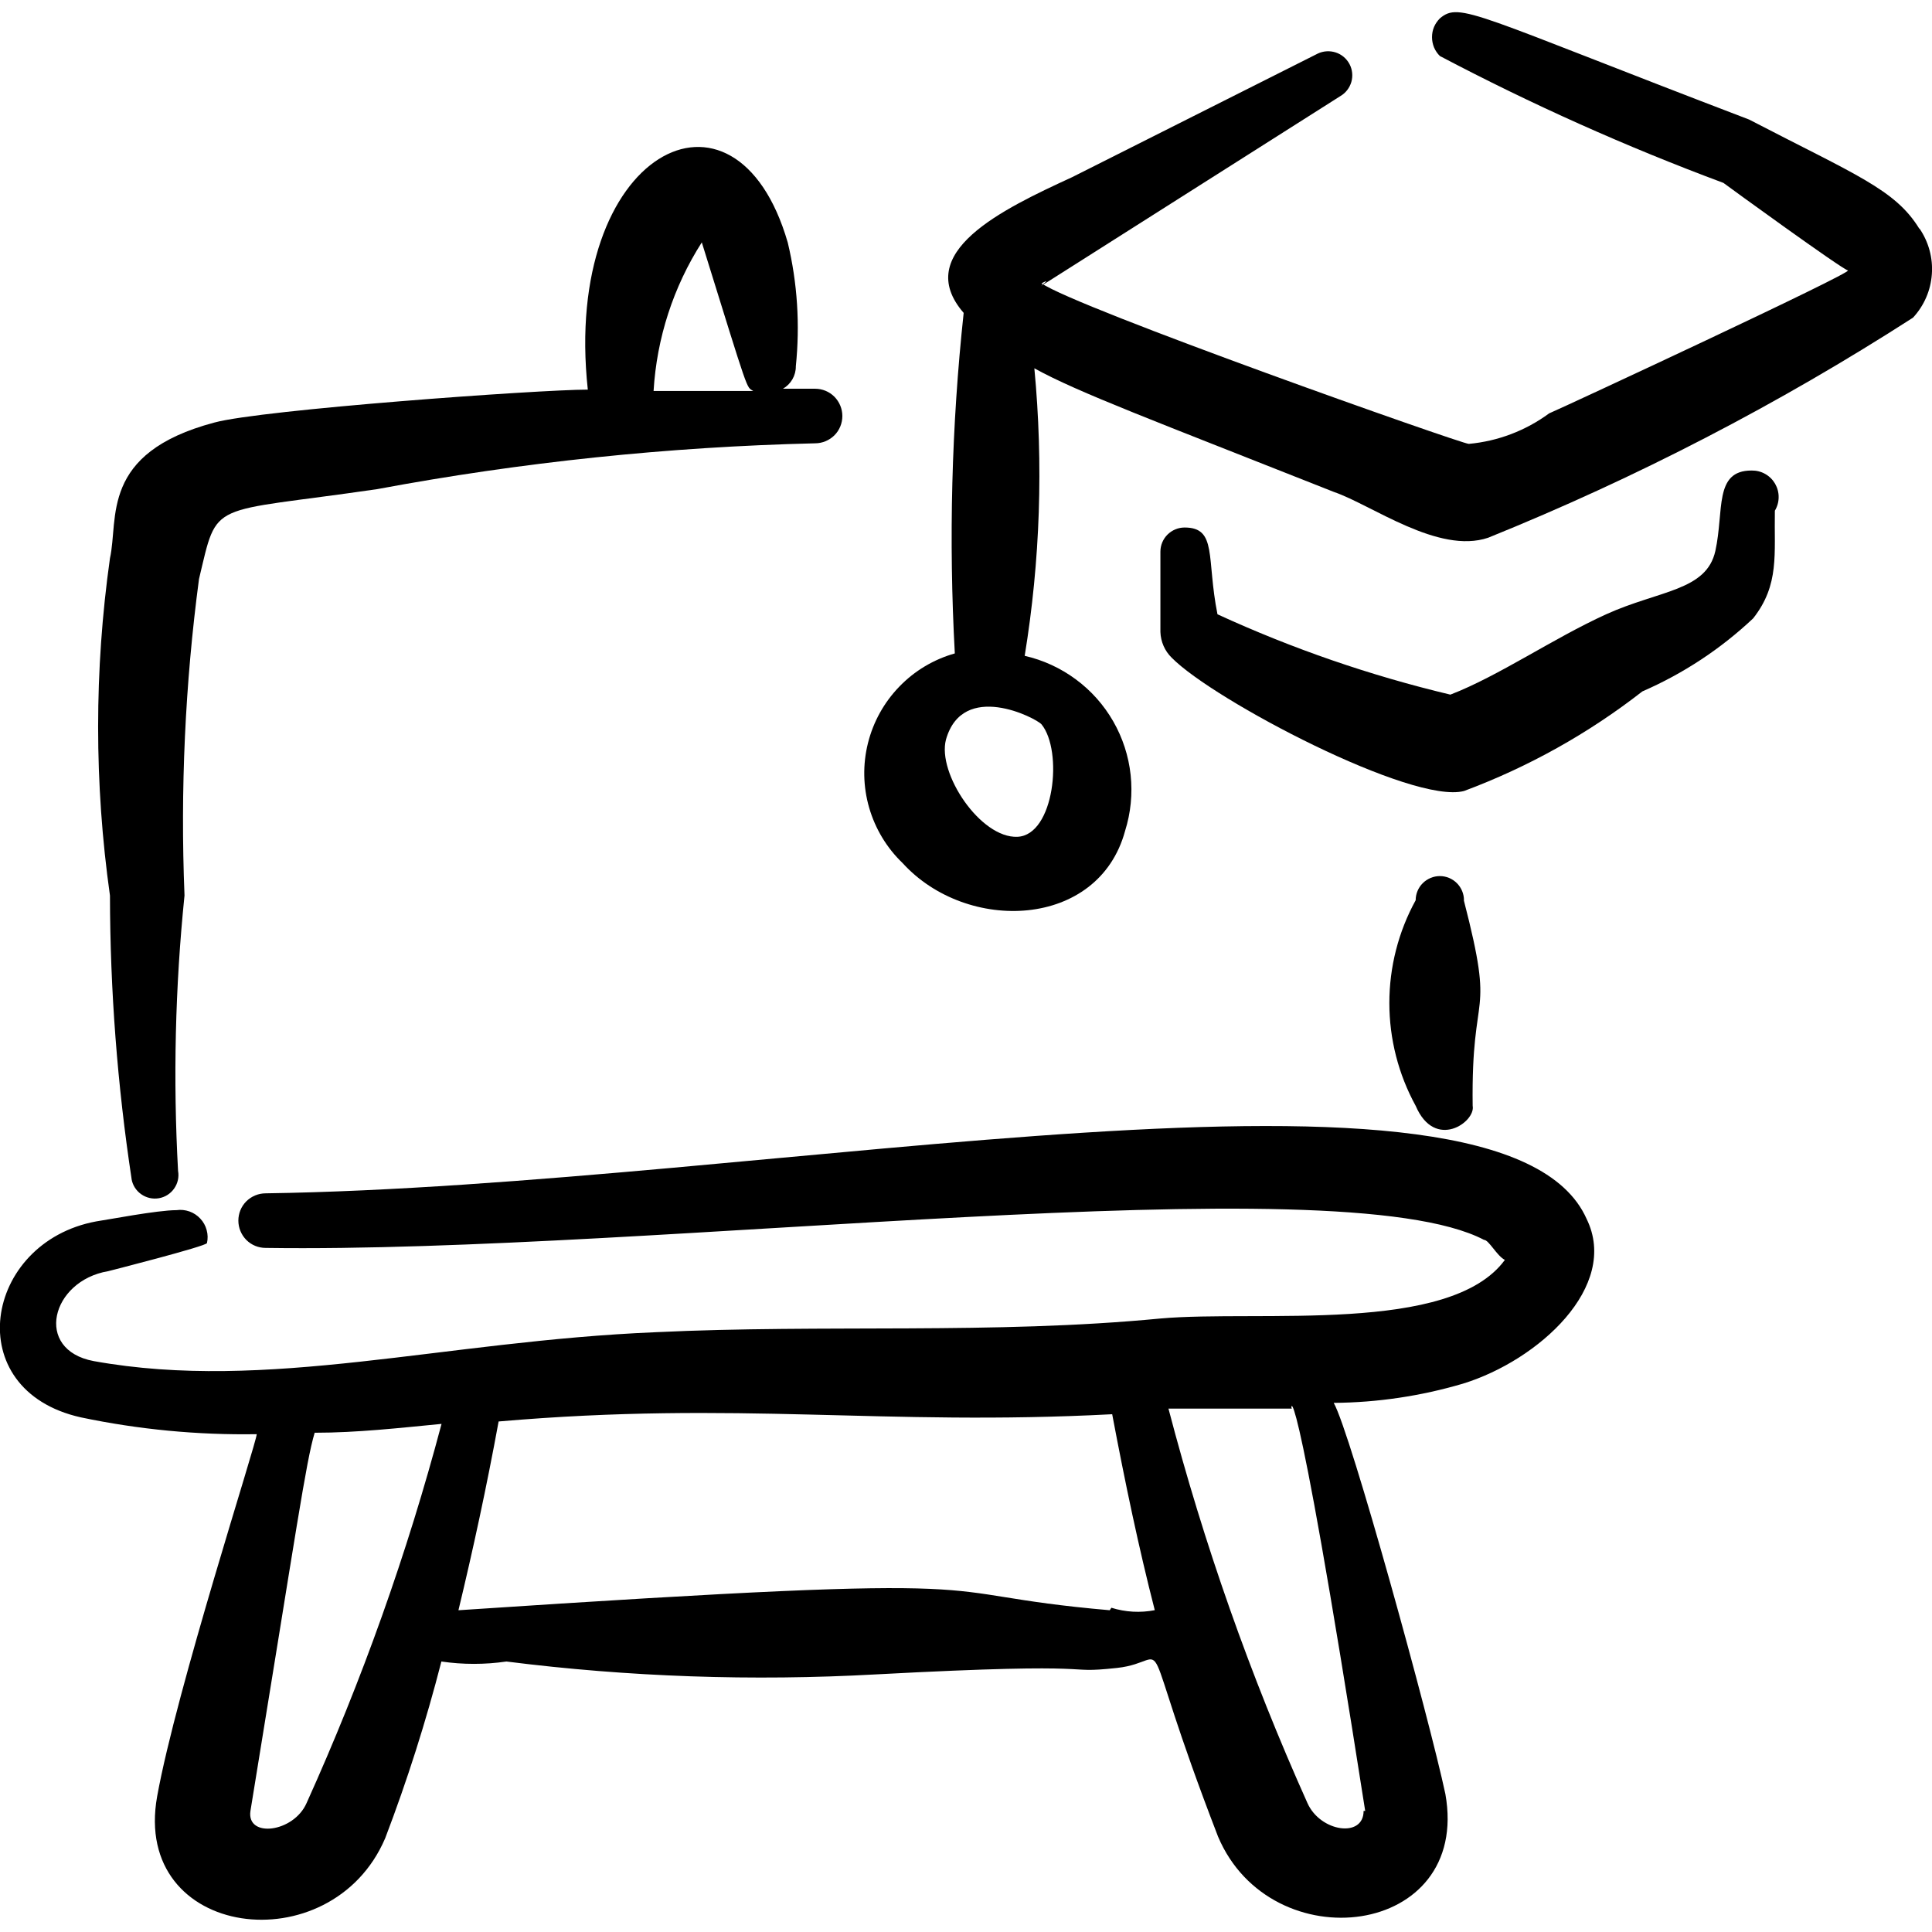
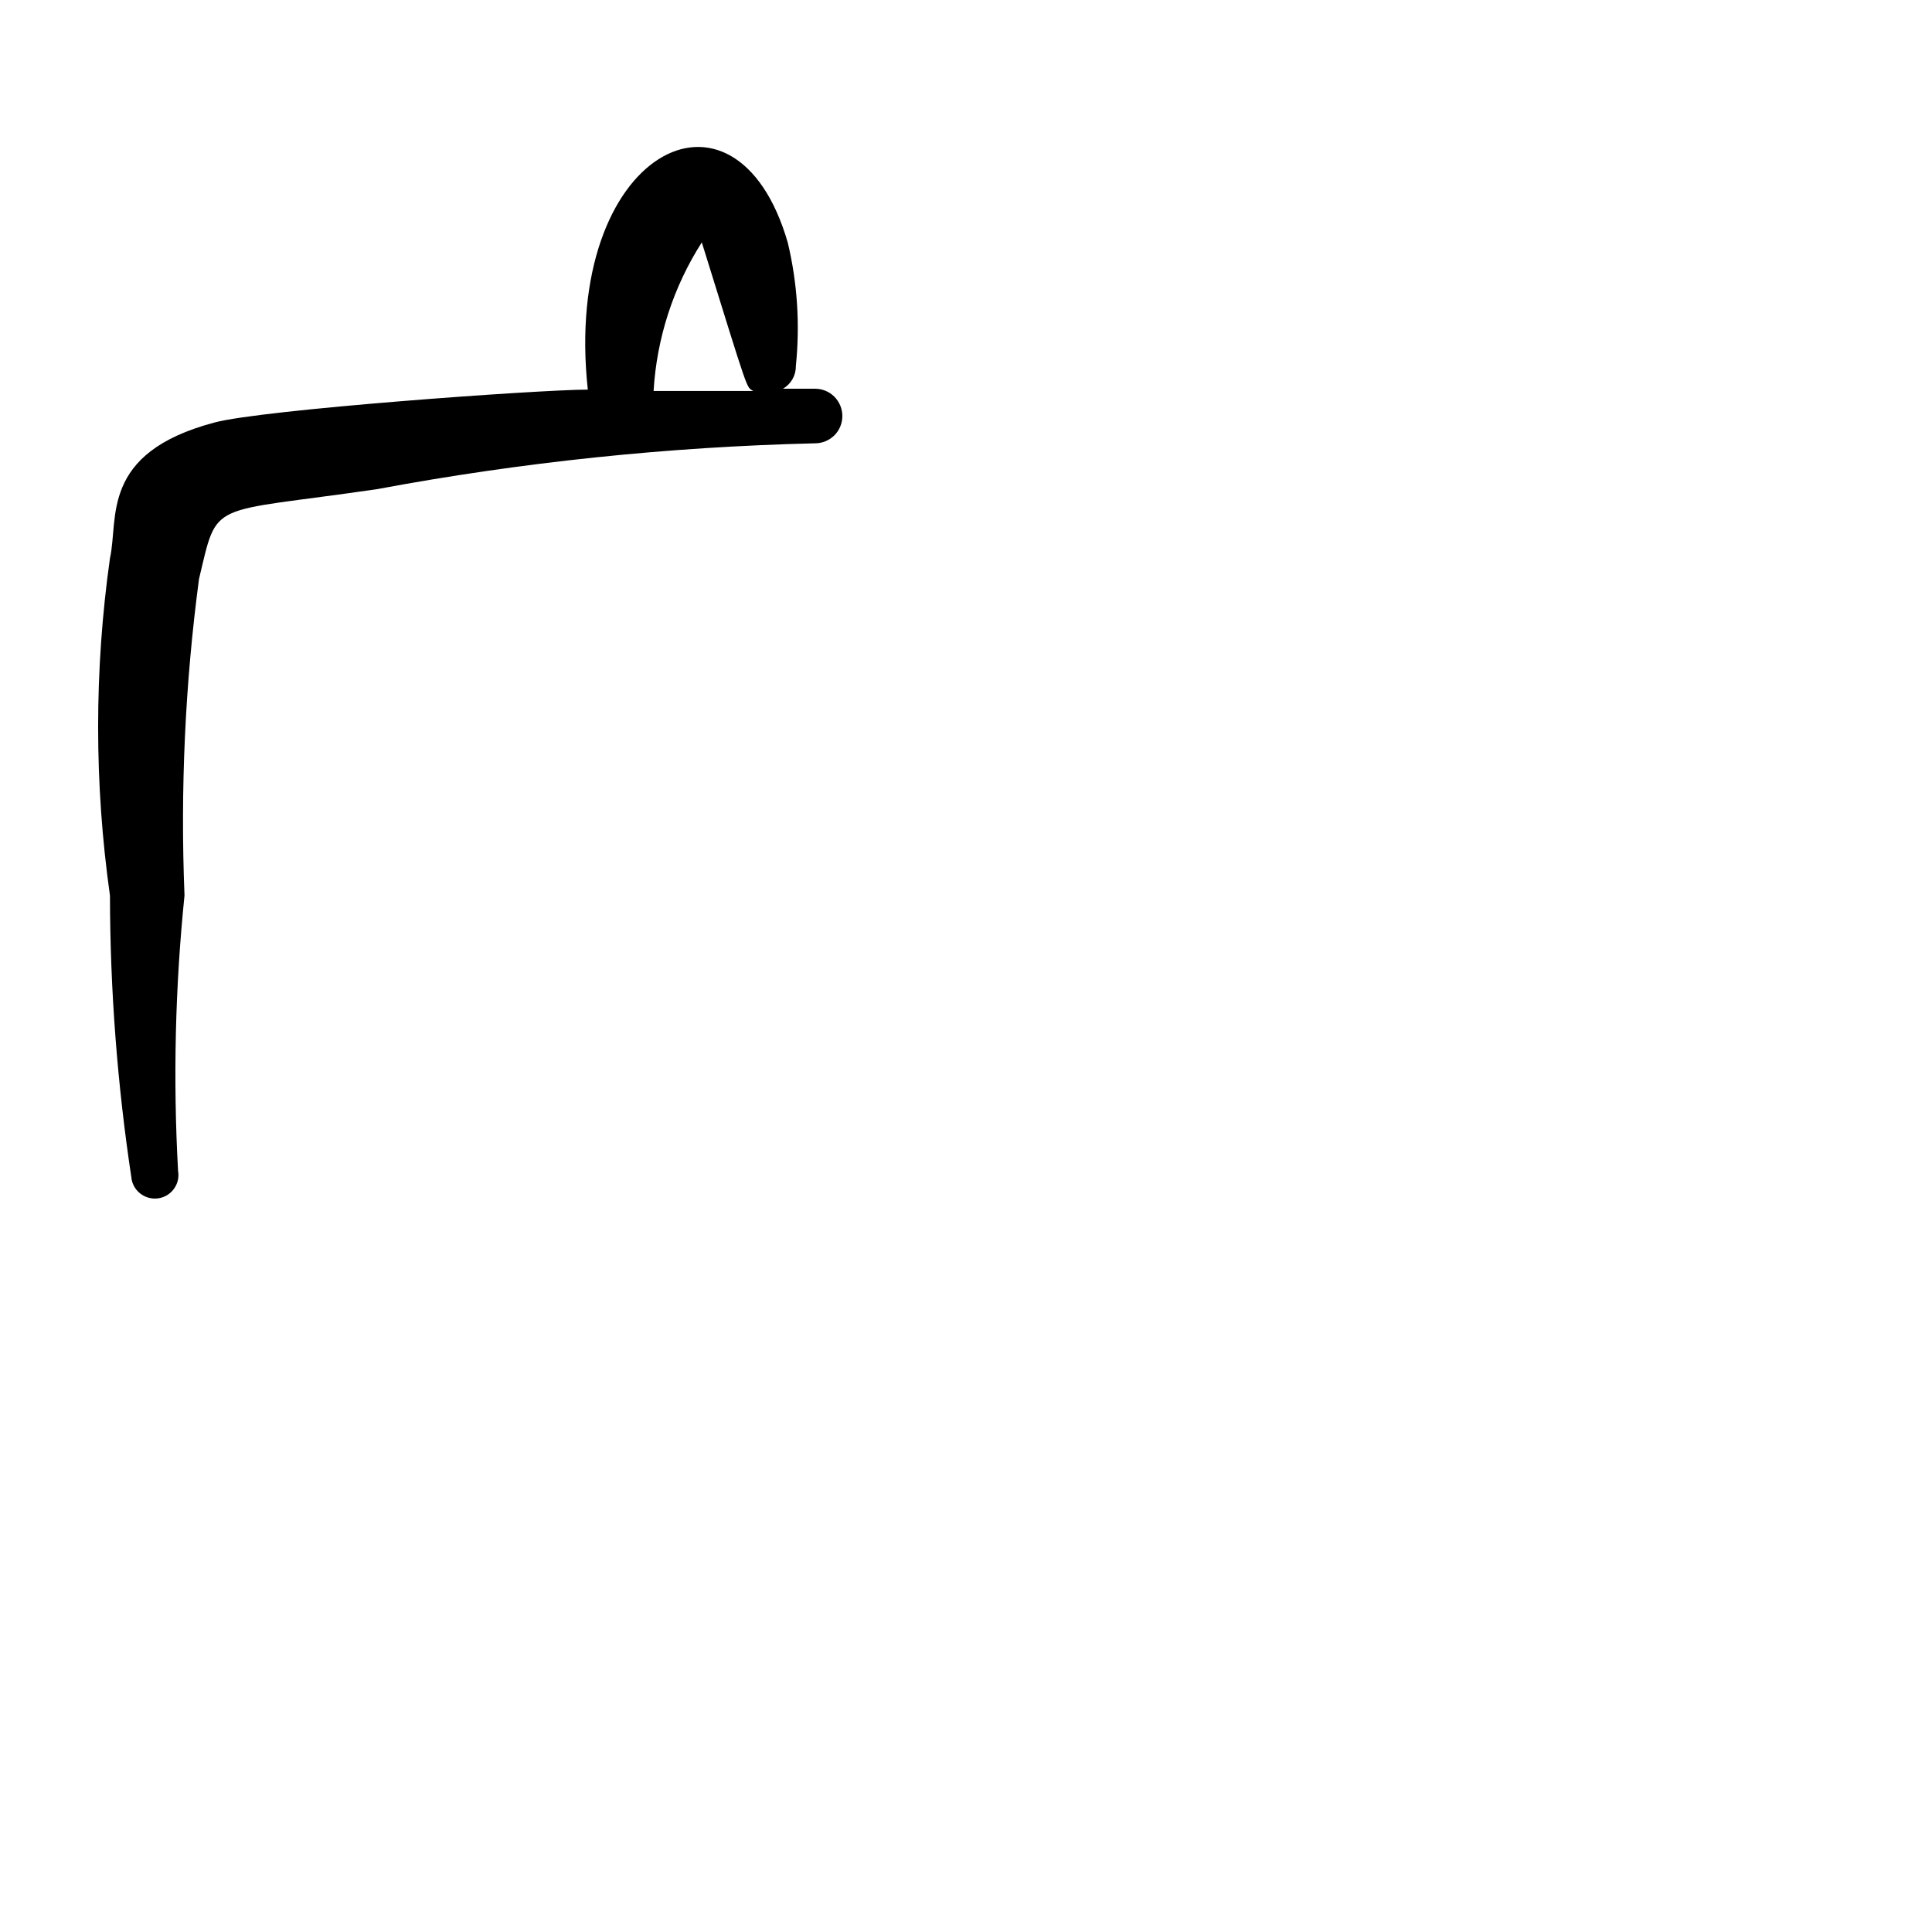
<svg xmlns="http://www.w3.org/2000/svg" fill="none" viewBox="0 0 24 24" id="Design-Process-Drawing-Board-Education--Streamline-Freehand">
  <desc>
    Design Process Drawing Board Education Streamline Icon: https://streamlinehq.com
  </desc>
-   <path fill="#000000" fill-rule="evenodd" d="M3.3 14.824c-0.09 0 -0.176 0.036 -0.24 0.099 -0.064 0.064 -0.099 0.15 -0.099 0.24s0.036 0.176 0.099 0.24c0.064 0.064 0.15 0.099 0.24 0.099 4.829 0.07 13.309 -1.058 15.135 -0.1 0.06 0 0.16 0.2 0.259 0.249 -0.678 0.928 -3.053 0.619 -4.28 0.728 -2.075 0.2 -4.18 0.07 -6.266 0.17 -2.644 0.11 -4.829 0.748 -6.984 0.359 -0.748 -0.14 -0.529 -0.998 0.18 -1.117 0 0 1.217 -0.309 1.227 -0.349 0.012 -0.054 0.011 -0.109 -0.004 -0.162 -0.014 -0.053 -0.041 -0.102 -0.079 -0.142 -0.037 -0.04 -0.084 -0.071 -0.135 -0.089 -0.052 -0.018 -0.107 -0.024 -0.161 -0.016 -0.239 0 -0.858 0.12 -0.998 0.14 -1.397 0.259 -1.706 2.095 -0.19 2.434 0.718 0.151 1.451 0.221 2.185 0.209 0 0.1 -0.998 3.173 -1.237 4.5 -0.319 1.776 2.165 2.085 2.833 0.519 0.274 -0.718 0.507 -1.451 0.698 -2.195 0.268 0.039 0.54 0.039 0.808 0 1.522 0.192 3.058 0.245 4.59 0.16 2.993 -0.16 2.245 0 2.993 -0.08s0.19 -0.668 1.257 2.095c0.658 1.556 3.143 1.257 2.824 -0.529 -0.2 -0.938 -1.177 -4.49 -1.387 -4.859 0.544 -0.004 1.085 -0.085 1.606 -0.239 0.938 -0.289 1.946 -1.207 1.536 -2.045 -1.038 -2.345 -10.137 -0.409 -16.412 -0.319Zm0.509 7.573c-0.16 0.369 -0.748 0.439 -0.698 0.1 0.579 -3.542 0.688 -4.33 0.798 -4.699 0.529 0 1.058 -0.06 1.576 -0.11 -0.428 1.613 -0.989 3.188 -1.676 4.709Zm9.977 -2.394c-2.524 -0.22 -0.748 -0.489 -8.091 0 0.18 -0.748 0.349 -1.526 0.499 -2.345 2.993 -0.259 4.759 0.06 7.622 -0.09 0.16 0.848 0.329 1.656 0.529 2.434 -0.179 0.035 -0.364 0.025 -0.539 -0.03l-0.02 0.03Zm3.153 2.494c0 0.339 -0.539 0.26 -0.698 -0.1 -0.71 -1.582 -1.287 -3.221 -1.726 -4.899h1.536c-0.03 0.07 -0.03 -0.998 0.908 4.998h-0.02Z" clip-rule="evenodd" stroke-width="1" />
  <path fill="#000000" fill-rule="evenodd" d="M1.634 14.645c0.013 0.077 0.056 0.145 0.12 0.19 0.064 0.045 0.142 0.063 0.219 0.05 0.077 -0.013 0.145 -0.056 0.19 -0.12 0.045 -0.064 0.063 -0.142 0.049 -0.219 -0.063 -1.141 -0.036 -2.285 0.08 -3.422 -0.053 -1.313 0.007 -2.628 0.18 -3.931 0.239 -0.998 0.1 -0.808 2.215 -1.117 1.794 -0.335 3.613 -0.525 5.438 -0.569 0.09 0 0.176 -0.036 0.24 -0.099 0.064 -0.064 0.099 -0.15 0.099 -0.24 0 -0.09 -0.036 -0.176 -0.099 -0.24 -0.064 -0.064 -0.15 -0.099 -0.24 -0.099h-0.399c0.049 -0.028 0.09 -0.069 0.118 -0.118 0.028 -0.049 0.043 -0.105 0.042 -0.161 0.053 -0.514 0.02 -1.034 -0.1 -1.536 -0.649 -2.245 -2.804 -1.127 -2.484 1.826 -0.609 0 -4.051 0.249 -4.639 0.409 -1.427 0.379 -1.187 1.197 -1.297 1.686 -0.196 1.39 -0.196 2.8 0 4.19 0.002 1.179 0.092 2.356 0.269 3.522ZM8.718 3.011c0.599 1.926 0.549 1.786 0.639 1.846H8.119c0.039 -0.656 0.245 -1.292 0.599 -1.846Z" clip-rule="evenodd" stroke-width="1" />
-   <path fill="#000000" fill-rule="evenodd" d="M18.186 11.183c0 -0.079 -0.032 -0.156 -0.088 -0.212 -0.056 -0.056 -0.132 -0.088 -0.212 -0.088 -0.079 0 -0.155 0.032 -0.212 0.088 -0.056 0.056 -0.088 0.132 -0.088 0.212 -0.215 0.391 -0.327 0.831 -0.327 1.277 0 0.447 0.113 0.886 0.327 1.277 0.239 0.559 0.748 0.2 0.708 0 -0.02 -1.526 0.289 -1.008 -0.11 -2.554Z" clip-rule="evenodd" stroke-width="1" />
-   <path fill="#000000" fill-rule="evenodd" d="M23.843 2.842c-0.299 -0.489 -0.788 -0.668 -2.115 -1.357C18.306 0.178 18.136 0.018 17.887 0.228c-0.031 0.031 -0.056 0.067 -0.073 0.107 -0.017 0.04 -0.025 0.083 -0.025 0.127s0.009 0.087 0.025 0.127c0.017 0.04 0.042 0.077 0.073 0.107 1.139 0.6 2.315 1.127 3.522 1.576 0.08 0.06 1.467 1.068 1.546 1.087 0.08 0.02 -3.522 1.696 -3.711 1.776 -0.292 0.215 -0.637 0.346 -0.998 0.379 -0.09 0 -4.889 -1.696 -5.308 -1.995 0.369 -0.19 -1.357 0.888 3.712 -2.325 0.067 -0.039 0.115 -0.102 0.137 -0.176 0.021 -0.074 0.013 -0.154 -0.023 -0.222 -0.036 -0.068 -0.097 -0.12 -0.17 -0.144 -0.073 -0.024 -0.153 -0.02 -0.223 0.013l-3.053 1.536c-0.868 0.399 -1.995 0.938 -1.347 1.686 -0.151 1.405 -0.187 2.82 -0.11 4.23 -0.262 0.074 -0.5 0.216 -0.689 0.412 -0.19 0.196 -0.324 0.438 -0.39 0.702 -0.066 0.264 -0.061 0.541 0.015 0.803 0.076 0.262 0.219 0.499 0.415 0.687 0.798 0.878 2.434 0.818 2.764 -0.399 0.071 -0.225 0.094 -0.462 0.069 -0.696 -0.025 -0.234 -0.099 -0.461 -0.216 -0.665 -0.117 -0.204 -0.275 -0.382 -0.465 -0.522 -0.189 -0.14 -0.406 -0.24 -0.635 -0.292 0.193 -1.181 0.233 -2.381 0.12 -3.572 0.539 0.299 1.506 0.658 3.721 1.536 0.469 0.16 1.297 0.778 1.916 0.569 1.841 -0.744 3.608 -1.659 5.278 -2.734 0.137 -0.148 0.22 -0.338 0.234 -0.54 0.015 -0.201 -0.04 -0.402 -0.154 -0.568Zm-10.905 6.156c0.269 0.329 0.16 1.377 -0.299 1.397 -0.459 0.02 -0.998 -0.788 -0.888 -1.207 0.209 -0.738 1.117 -0.269 1.187 -0.19Z" clip-rule="evenodd" stroke-width="1" />
-   <path fill="#000000" fill-rule="evenodd" d="M21.758 5.845c-0.469 0 -0.339 0.499 -0.449 0.998 -0.11 0.499 -0.698 0.489 -1.357 0.788 -0.658 0.299 -1.337 0.768 -1.935 0.998 -0.995 -0.237 -1.964 -0.571 -2.893 -0.998 -0.14 -0.698 0 -1.078 -0.409 -1.078 -0.079 0 -0.155 0.032 -0.212 0.088 -0.056 0.056 -0.088 0.132 -0.088 0.212l0 0.998c0.004 0.12 0.054 0.235 0.14 0.319 0.519 0.529 2.993 1.826 3.632 1.656 0.797 -0.297 1.544 -0.714 2.215 -1.237 0.508 -0.221 0.974 -0.528 1.377 -0.908 0.329 -0.419 0.259 -0.798 0.269 -1.337 0.03 -0.05 0.047 -0.108 0.047 -0.167 0.001 -0.059 -0.015 -0.117 -0.044 -0.168 -0.03 -0.051 -0.072 -0.093 -0.124 -0.122 -0.051 -0.029 -0.11 -0.043 -0.168 -0.042Z" clip-rule="evenodd" stroke-width="1" />
</svg>